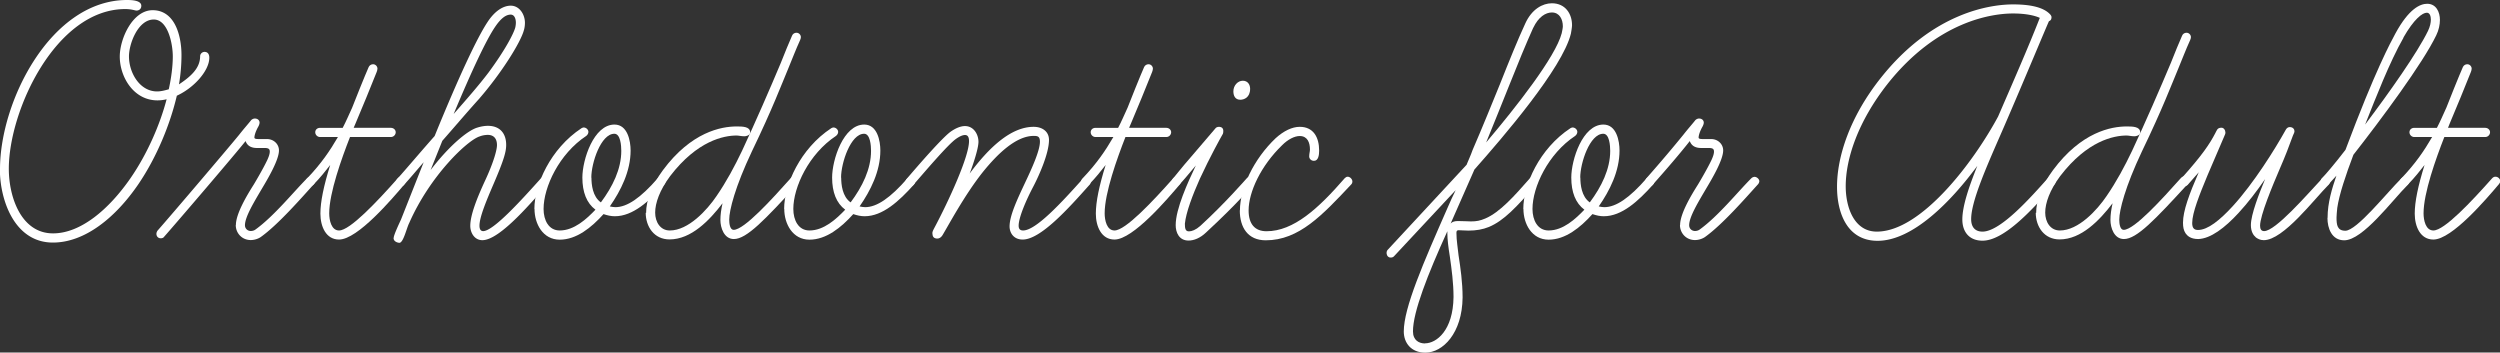
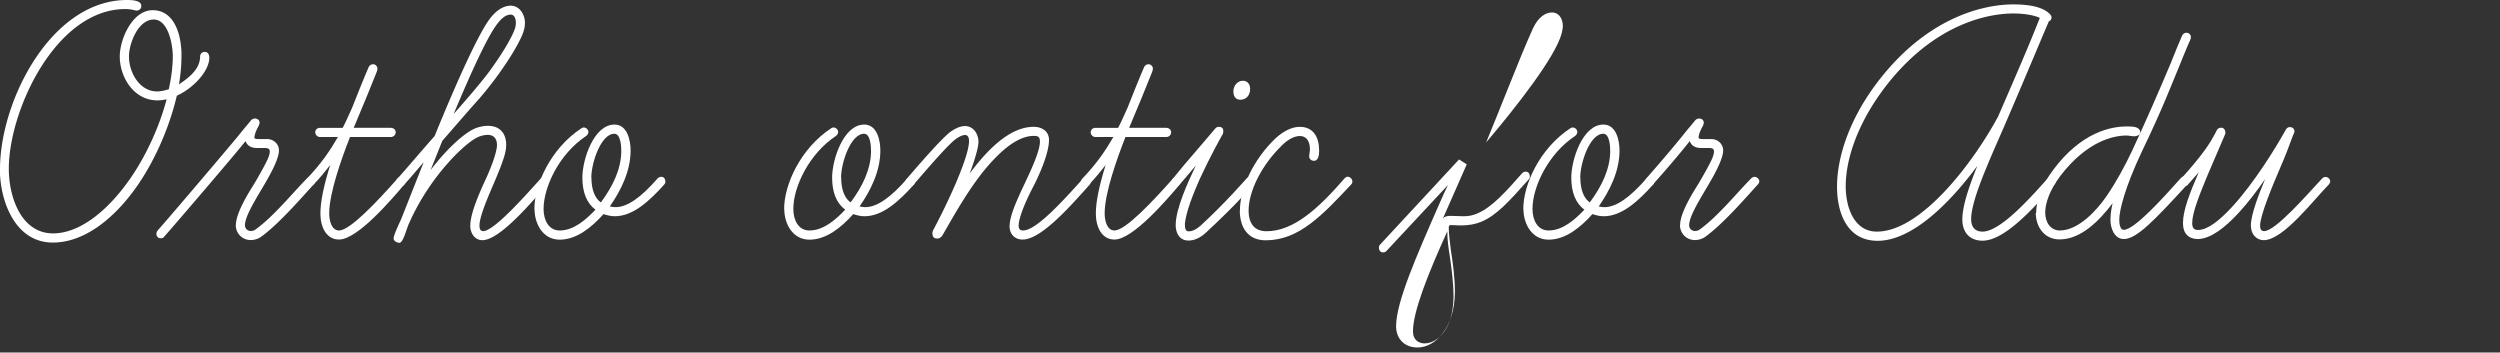
<svg xmlns="http://www.w3.org/2000/svg" viewBox="0 0 198.5 27.99">
  <rect x="0" y="0" width="198.5" height="27.99" fill="#333333" stroke="none" />
  <path d="M0 13.43C0 8.01 4.06 0 10.09 0c.38 0 1.13.03 1.13.46 0 .29-.23.38-.38.38-.12 0-.38-.12-.9-.12C4.44.73.7 8.76.7 13.4c0 2.26.99 5.13 3.51 5.13 2.2 0 4.44-1.91 6.15-4.38 1.36-1.97 2.35-4.29 2.87-6.27-.23.06-.49.09-.73.09-1.89 0-2.99-1.86-2.99-3.48 0-1.42 1.02-3.68 2.61-3.68 1.74 0 2.29 1.97 2.29 3.57 0 .7-.06 1.51-.2 2.32.87-.58 1.68-1.25 1.68-2.23 0-.2.17-.35.35-.35.29 0 .38.23.38.46 0 1.02-1.19 2.38-2.58 3.02-.52 2.23-1.57 4.84-3.05 7.02-1.8 2.64-4.24 4.64-6.79 4.64-3.05 0-4.21-3.37-4.21-5.83Zm10.24-8.96c0 1.33.87 2.79 2.23 2.79.32 0 .64-.09.93-.17.2-.9.32-1.83.32-2.61 0-.99-.38-2.93-1.51-2.93-1.25 0-1.97 1.92-1.97 2.93ZM18.73 17.87c0-.9.87-2.35 1.42-3.22 0 0 .7-1.16 1.07-1.94.12-.26.2-.49.2-.67s-.06-.29-.41-.29h-.61c-.38 0-.75-.12-.9-.55-.78.99-5.34 6.32-6.47 7.6-.06.09-.17.12-.26.12-.23 0-.35-.17-.35-.35 0-.09.03-.17.09-.26 1.13-1.28 5.69-6.64 6.47-7.6.41-.52.7-.84.93-1.13.06-.09.2-.17.32-.17.26 0 .38.17.38.32 0 .12-.06.26-.15.41-.23.44-.26.7-.26.78 0 .12.2.12.38.12h.61c.55 0 .96.41.96.9 0 .75-.84 2.18-1.39 3.1-.58.99-1.31 2.18-1.31 2.84 0 .29.23.46.46.46.12 0 .26-.03.38-.12 1.48-1.07 3.02-2.99 4.09-4.06a.42.42 0 0 1 .26-.12c.17 0 .38.17.38.35 0 .09-.06.2-.12.26-.93 1.02-2.81 3.19-4.21 4.18-.23.15-.52.23-.78.23-.7 0-1.19-.55-1.19-1.19Z" style="fill:#fff" />
  <path d="M24.27 14.42c0-.09.03-.17.12-.26 1.13-1.19 1.8-2.18 2.44-3.28h-1.42c-.2 0-.38-.17-.38-.38s.17-.35.38-.35h1.8c.26-.49.49-1.04.75-1.6.96-2.44 1.31-3.22 1.31-3.22.06-.14.2-.23.35-.23.2 0 .35.17.35.35 0 .06-.03.2-.06.26-.55 1.39-1.07 2.64-1.68 4.09l-.15.35h2.96c.2 0 .38.15.38.35s-.17.38-.38.38h-3.25c-.67 1.71-1.65 4.44-1.65 6.06 0 .55.17 1.36.78 1.36.87 0 3.02-2.29 4.67-4.15.09-.09.17-.12.26-.12.2 0 .38.17.38.35 0 .09-.06.2-.12.26-.96 1.13-3.71 4.38-5.19 4.38-1.04 0-1.48-1.04-1.48-2.06 0-.93.26-2.2.78-3.86-.41.52-.75.96-1.31 1.54-.09.09-.17.12-.26.12-.23 0-.38-.17-.38-.35Z" style="fill:#fff" />
  <path d="M31.26 18.88c0-.2.38-1.02.58-1.45l1.8-4.55c-.7.81-1.13 1.33-1.54 1.77-.06.09-.15.12-.23.12-.2 0-.41-.2-.41-.38 0-.09.06-.17.12-.23.58-.64 1.48-1.71 2.7-3.1l.23-.26c1.94-4.76 3.36-7.77 4.18-9.02.64-.99 1.33-1.33 1.86-1.33.7 0 1.13.7 1.13 1.36 0 .2-.03.43-.09.61-.26.96-1.8 3.42-3.57 5.45-1.02 1.13-2 2.29-2.9 3.31l-.93 2.32c1.42-1.86 2.9-3.13 3.71-3.37.29-.09.58-.14.84-.14.93 0 1.45.58 1.45 1.51 0 .52-.15 1.13-.99 3.08-.55 1.28-1.13 2.64-1.13 3.34 0 .26.09.43.29.43.81 0 3.02-2.44 4.58-4.18a.42.42 0 0 1 .26-.12c.2 0 .35.17.35.38 0 .09-.03.17-.09.23-1.02 1.1-3.71 4.41-5.16 4.41-.64 0-.96-.61-.96-1.13 0-.84.49-2.12 1.19-3.63.7-1.51.93-2.44.93-2.79 0-.52-.26-.81-.73-.81-.17 0-.41.03-.64.12-.96.29-3.94 3.1-5.6 6.88-.2.38-.46 1.57-.78 1.57-.06 0-.46-.06-.46-.38ZM39.3 2.15c-.7 1.04-1.8 3.37-3.28 6.9 1.13-1.28 2.03-2.32 2.76-3.28 1.33-1.8 1.97-3.05 2.12-3.54.03-.09.06-.29.06-.43 0-.32-.12-.64-.41-.64-.38 0-.78.29-1.25.99Z" style="fill:#fff" />
  <path d="M42.43 16.59c0-1.91 1.28-4.79 3.74-6.41.06-.03.12-.06.17-.06.2 0 .38.17.38.35 0 .12-.06.23-.17.32-2.15 1.42-3.39 4.06-3.39 5.8 0 .9.41 1.71 1.28 1.71 1.16 0 2.15-.93 2.84-1.65-.7-.52-1.04-1.39-1.04-2.55 0-1.42.9-4.21 2.55-4.21 1.04 0 1.28 1.3 1.28 2.06 0 1.65-.78 3.19-1.65 4.44.15.03.29.06.44.06.93 0 2-.73 3.36-2.29.09-.09.2-.12.29-.12.23 0 .32.2.32.38 0 .09-.03.17-.09.23-1.19 1.33-2.49 2.52-3.92 2.52-.29 0-.58-.06-.9-.17-.96 1.07-2.15 2.03-3.48 2.03s-2-1.25-2-2.44Zm4.53-2.49c0 .55.09 1.51.75 1.97.93-1.25 1.62-2.64 1.62-4.09 0-.41-.06-1.36-.55-1.36-1.07 0-1.83 2.32-1.83 3.48Z" style="fill:#fff" />
-   <path d="M51.3 16.91c0-1.02.46-2.21 1.33-3.39 2.26-3.05 4.64-3.48 5.86-3.48.44 0 1.07 0 1.07.46 0 .26-.32.32-.46.32-.23 0-.46-.06-.61-.06-1.02 0-3.13.41-5.28 3.22-.84 1.13-1.19 2.15-1.19 2.9s.41 1.42 1.16 1.42c1.48 0 2.96-1.62 3.71-2.73.78-1.13 1.45-2.38 2.03-3.6 1.07-2.29 2.23-4.96 3.07-6.96.35-.87.64-1.6.9-2.18.06-.15.2-.23.35-.23.2 0 .35.17.35.35 0 .06-.03.17-.06.23-.38.84-.58 1.39-.93 2.23-.55 1.31-1.25 3.19-2.9 6.61-1.33 2.81-1.8 4.67-1.8 5.42 0 .32.06.81.35.81.84 0 3.05-2.44 4.55-4.12.06-.06.17-.14.29-.14.23 0 .35.14.35.35 0 .09-.06.23-.12.29-2.58 2.81-4.03 4.35-5.05 4.35-.78 0-1.07-.9-1.07-1.51 0-.41.06-.84.17-1.33-1.04 1.36-2.49 2.87-4.21 2.87-1.22 0-1.89-1.01-1.89-2.12Z" style="fill:#fff" />
  <path d="M62.26 16.59c0-1.91 1.28-4.79 3.74-6.41.06-.03.12-.06.17-.06.2 0 .38.17.38.35 0 .12-.06.23-.17.32-2.15 1.42-3.39 4.06-3.39 5.8 0 .9.41 1.71 1.28 1.71 1.16 0 2.15-.93 2.84-1.65-.7-.52-1.04-1.39-1.04-2.55 0-1.42.9-4.21 2.55-4.21 1.04 0 1.28 1.3 1.28 2.06 0 1.65-.78 3.19-1.65 4.44.15.03.29.06.44.06.93 0 2-.73 3.36-2.29.09-.09.2-.12.29-.12.23 0 .32.2.32.38 0 .09-.03.17-.09.23-1.19 1.33-2.49 2.52-3.92 2.52-.29 0-.58-.06-.9-.17-.96 1.07-2.15 2.03-3.48 2.03s-2-1.25-2-2.44Zm4.53-2.49c0 .55.09 1.51.75 1.97.93-1.25 1.62-2.64 1.62-4.09 0-.41-.06-1.36-.55-1.36-1.07 0-1.83 2.32-1.83 3.48Z" style="fill:#fff" />
  <path d="M74.03 18.54c0-.12.03-.2.15-.43 1.13-2.12 2.76-5.66 2.76-6.9 0-.26-.06-.49-.32-.49-.17 0-.41.09-.73.32-.64.46-2.35 2.47-3.36 3.63-.06.09-.17.12-.26.12-.2 0-.38-.17-.38-.35 0-.09.06-.2.12-.26.99-1.16 2.76-3.19 3.45-3.71.41-.29.81-.46 1.16-.46.7 0 1.07.67 1.07 1.25 0 .52-.41 1.77-.7 2.52 1.57-2.12 3.31-3.71 5.08-3.71.7 0 1.22.38 1.22 1.04 0 1.1-.84 2.93-1.25 3.71-.55 1.04-1.16 2.44-1.16 3.1 0 .26.12.38.35.38 1.02 0 3.05-2.21 4.76-4.12a.42.42 0 0 1 .26-.12c.23 0 .35.17.35.38 0 .09-.03.17-.09.23-1.68 1.89-3.89 4.35-5.31 4.35-.73 0-1.04-.55-1.04-1.04 0-.84.58-2.09 1.22-3.45.52-1.1 1.19-2.55 1.19-3.28 0-.41-.17-.46-.49-.46-1.36 0-2.81 1.33-4.09 2.93-1.42 1.8-2.67 4.15-3.16 4.96-.15.23-.32.26-.41.26-.26 0-.38-.14-.38-.38Z" style="fill:#fff" />
  <path d="M85.84 14.42c0-.09.03-.17.12-.26 1.13-1.19 1.8-2.18 2.44-3.28h-1.42c-.2 0-.38-.17-.38-.38s.17-.35.38-.35h1.8c.26-.49.49-1.04.75-1.6.96-2.44 1.31-3.22 1.31-3.22.06-.14.2-.23.35-.23.2 0 .35.17.35.35 0 .06-.03.2-.06.26-.55 1.39-1.07 2.64-1.68 4.09l-.15.35h2.96c.2 0 .38.15.38.35s-.17.38-.38.38h-3.25c-.67 1.71-1.65 4.44-1.65 6.06 0 .55.17 1.36.78 1.36.87 0 3.02-2.29 4.67-4.15.09-.09.17-.12.26-.12.2 0 .38.17.38.35 0 .09-.06.2-.12.26-.96 1.13-3.71 4.38-5.19 4.38-1.04 0-1.48-1.04-1.48-2.06 0-.93.26-2.2.78-3.86-.41.52-.75.96-1.31 1.54-.09.09-.17.12-.26.12-.23 0-.38-.17-.38-.35Z" style="fill:#fff" />
  <path d="M93.35 17.87c0-1.28.96-3.39 1.6-4.73-.81.96-.99 1.19-1.31 1.51-.09.09-.15.12-.23.12-.2 0-.35-.2-.35-.38 0-.09.03-.17.09-.23.15-.17.61-.78 1.45-1.74l1.89-2.21c.06-.09.17-.14.29-.14.23 0 .35.12.35.32 0 .06 0 .17-.03.23-.17.29-1.04 1.86-1.83 3.57-.58 1.3-1.1 2.67-1.19 3.57 0 .35.03.61.32.61.23 0 .55-.12.9-.43 1.94-1.77 3.65-3.74 3.68-3.77.06-.09.17-.12.29-.12.23 0 .35.2.35.35 0 .09-.06.2-.12.26-.03.03-1.13 1.39-3.74 3.8-.46.44-.96.64-1.39.64-.75 0-1.02-.64-1.02-1.22Zm5.13-9.95c-.41 0-.55-.32-.55-.67 0-.46.35-.84.75-.84s.58.32.58.64c0 .7-.49.87-.78.87Z" style="fill:#fff" />
-   <path d="M98.45 16.71c0-1.77 1.1-4.09 2.84-5.74.64-.58 1.31-.9 1.91-.9 1.07 0 1.54.81 1.54 1.89 0 .35-.06.81-.41.81-.23 0-.38-.17-.38-.35 0-.23.06-.38.06-.55 0-.55-.2-1.07-.81-1.07-.41 0-.93.26-1.39.72-1.71 1.65-2.67 3.74-2.67 5.19 0 1.07.49 1.65 1.42 1.65 2.15 0 4.12-1.8 6.21-4.21.06-.06.15-.12.23-.12.2 0 .38.2.38.38 0 .09-.03.17-.09.23-2.29 2.44-4.15 4.44-6.79 4.44-1.42 0-2.06-1.02-2.06-2.38ZM116.46 13.05c.15-.38.32-.72.46-1.13.84-1.94 1.54-3.68 2.18-5.25.75-1.89 1.42-3.54 2-4.79.52-1.16 1.39-1.62 2.12-1.62 1.07 0 1.6.84 1.6 1.74 0 .17-.06.49-.09.67-.67 2.75-5.4 8.24-7.66 10.79l-1.89 4.29c.12-.14.32-.2.58-.2.44 0 .78.03 1.04.03.44 0 .73-.06 1.13-.23 1.16-.49 2.32-1.8 3.54-3.19.09-.09.17-.12.29-.12.23 0 .32.2.32.38 0 .09-.03.17-.09.23-1.62 1.83-2.58 2.87-3.77 3.37-.49.2-1.02.29-1.62.29-.32 0-.55-.03-.78-.03-.03 0-.09 0-.12.03 0 0-.06.03-.06.17 0 .64.12 1.25.17 1.8.15.96.32 2.15.32 3.34-.03 2.84-1.57 4.38-2.96 4.38-1.13 0-1.71-.78-1.71-1.68 0-1.89 1.54-5.42 3.48-9.83.2-.46.41-.93.64-1.39l-4.87 5.22c-.09.12-.23.15-.38.12-.2-.06-.26-.29-.23-.44.03-.06.03-.12.09-.17l6.27-6.76Zm-3.31 14.21c.9 0 2.23-1.02 2.26-3.68 0-1.1-.15-2.21-.29-3.19-.12-.75-.2-1.39-.2-1.86v-.17c-1.57 3.45-2.73 6.41-2.73 7.95 0 .72.49.96.96.96Zm8.59-25.06c-.55 1.22-1.22 2.84-1.97 4.73-.52 1.33-1.13 2.79-1.77 4.38 2.38-2.81 5.51-6.79 6-8.67.03-.15.09-.41.09-.55 0-.55-.26-1.1-.87-1.1-.49 0-1.07.35-1.48 1.22Z" style="fill:#fff" />
+   <path d="M98.45 16.71c0-1.77 1.1-4.09 2.84-5.74.64-.58 1.31-.9 1.91-.9 1.07 0 1.54.81 1.54 1.89 0 .35-.06.81-.41.81-.23 0-.38-.17-.38-.35 0-.23.06-.38.06-.55 0-.55-.2-1.07-.81-1.07-.41 0-.93.26-1.39.72-1.71 1.65-2.67 3.74-2.67 5.19 0 1.07.49 1.65 1.42 1.65 2.15 0 4.12-1.8 6.21-4.21.06-.06.15-.12.23-.12.2 0 .38.2.38.38 0 .09-.03.17-.09.23-2.29 2.44-4.15 4.44-6.79 4.44-1.42 0-2.06-1.02-2.06-2.38ZM116.46 13.05l-1.89 4.29c.12-.14.32-.2.58-.2.44 0 .78.03 1.04.03.44 0 .73-.06 1.13-.23 1.16-.49 2.32-1.8 3.54-3.19.09-.09.17-.12.29-.12.23 0 .32.2.32.38 0 .09-.03.17-.09.23-1.62 1.83-2.58 2.87-3.77 3.37-.49.2-1.02.29-1.62.29-.32 0-.55-.03-.78-.03-.03 0-.09 0-.12.03 0 0-.06.03-.06.17 0 .64.12 1.25.17 1.8.15.96.32 2.15.32 3.34-.03 2.84-1.57 4.38-2.96 4.38-1.13 0-1.71-.78-1.71-1.68 0-1.89 1.54-5.42 3.48-9.83.2-.46.41-.93.64-1.39l-4.87 5.22c-.09.12-.23.15-.38.12-.2-.06-.26-.29-.23-.44.03-.06.03-.12.09-.17l6.27-6.76Zm-3.31 14.21c.9 0 2.23-1.02 2.26-3.68 0-1.1-.15-2.21-.29-3.19-.12-.75-.2-1.39-.2-1.86v-.17c-1.57 3.45-2.73 6.41-2.73 7.95 0 .72.49.96.96.96Zm8.59-25.06c-.55 1.22-1.22 2.84-1.97 4.73-.52 1.33-1.13 2.79-1.77 4.38 2.38-2.81 5.51-6.79 6-8.67.03-.15.09-.41.09-.55 0-.55-.26-1.1-.87-1.1-.49 0-1.07.35-1.48 1.22Z" style="fill:#fff" />
  <path d="M120.95 16.59c0-1.91 1.28-4.79 3.74-6.41.06-.03.12-.06.17-.06.2 0 .38.17.38.35 0 .12-.06.23-.17.32-2.15 1.42-3.39 4.06-3.39 5.8 0 .9.41 1.71 1.28 1.71 1.16 0 2.15-.93 2.84-1.65-.7-.52-1.04-1.39-1.04-2.55 0-1.42.9-4.21 2.55-4.21 1.04 0 1.28 1.3 1.28 2.06 0 1.65-.78 3.19-1.65 4.44.15.03.29.06.44.06.93 0 2-.73 3.36-2.29.09-.09.2-.12.29-.12.23 0 .32.2.32.38 0 .09-.03.17-.09.23-1.19 1.33-2.49 2.52-3.92 2.52-.29 0-.58-.06-.9-.17-.96 1.07-2.15 2.03-3.48 2.03s-2-1.25-2-2.44Zm4.53-2.49c0 .55.09 1.51.75 1.97.93-1.25 1.62-2.64 1.62-4.09 0-.41-.06-1.36-.55-1.36-1.07 0-1.83 2.32-1.83 3.48Z" style="fill:#fff" />
  <path d="M133.4 17.87c0-.9.87-2.35 1.42-3.22 0 0 .7-1.16 1.07-1.94.12-.26.2-.49.2-.67s-.06-.29-.41-.29h-.61c-.38 0-.75-.12-.9-.55-.78.99-1.8 2.18-2.93 3.45-.06.09-.17.12-.26.12-.23 0-.35-.17-.35-.35 0-.09.03-.17.09-.26 1.13-1.28 2.15-2.49 2.93-3.45.41-.52.7-.84.93-1.13.06-.09.2-.17.32-.17.26 0 .38.17.38.32 0 .12-.06.26-.15.41-.23.44-.26.7-.26.78 0 .12.2.12.38.12h.61c.55 0 .96.41.96.9 0 .75-.84 2.18-1.39 3.1-.58.99-1.31 2.18-1.31 2.84 0 .29.23.46.46.46.12 0 .26-.03.38-.12 1.48-1.07 3.02-2.99 4.09-4.06a.42.42 0 0 1 .26-.12c.17 0 .38.17.38.35 0 .09-.06.2-.12.26-.93 1.02-2.81 3.19-4.21 4.18-.23.15-.52.23-.78.23-.7 0-1.19-.55-1.19-1.19ZM145.86 14.82c0-2.35.99-5.51 3.48-8.64 4.15-5.22 8.73-5.83 10.5-5.83 1.39 0 2.41.23 2.93.78.06.06.12.15.12.23 0 .23-.12.29-.2.32-.06.09-2 4.76-3.57 8.38l-.38.87c-1.1 2.52-2.23 5.11-2.23 6.47 0 .64.32.99.9.99 1.45 0 3.89-2.79 5.19-4.24.06-.09.15-.12.26-.12.23 0 .35.2.35.38 0 .09-.03.17-.09.23-1.97 2.29-4.09 4.47-5.71 4.47-1.07 0-1.6-.72-1.6-1.68 0-1.04.49-2.52 1.19-4.26-2.09 2.84-5.13 5.95-7.92 5.95-2.41 0-3.22-2.2-3.22-4.29Zm13.98-13.75c-1.65 0-5.98.58-9.95 5.57-2.38 3.02-3.34 5.98-3.34 8.15 0 1.68.67 3.6 2.47 3.6 3.51 0 7.66-5.48 9.63-9.14 1.13-2.61 2.38-5.45 3.31-7.83-.35-.17-1.07-.35-2.12-.35Z" style="fill:#fff" />
  <path d="M161.67 16.91c0-1.02.46-2.21 1.33-3.39 2.26-3.05 4.64-3.48 5.86-3.48.44 0 1.07 0 1.07.46 0 .26-.32.32-.46.32-.23 0-.46-.06-.61-.06-1.02 0-3.13.41-5.28 3.22-.84 1.13-1.19 2.15-1.19 2.9s.41 1.42 1.16 1.42c1.48 0 2.96-1.62 3.71-2.73.78-1.13 1.45-2.38 2.03-3.6 1.07-2.29 2.23-4.96 3.07-6.96.35-.87.64-1.6.9-2.18.06-.15.2-.23.35-.23.2 0 .35.17.35.35 0 .06-.03.17-.06.23-.38.84-.58 1.39-.93 2.23-.55 1.31-1.25 3.19-2.9 6.61-1.33 2.81-1.8 4.67-1.8 5.42 0 .32.06.81.35.81.84 0 3.05-2.44 4.55-4.12.06-.06.17-.14.29-.14.23 0 .35.14.35.35 0 .09-.06.23-.12.29-2.58 2.81-4.03 4.35-5.05 4.35-.78 0-1.07-.9-1.07-1.51 0-.41.06-.84.17-1.33-1.04 1.36-2.49 2.87-4.21 2.87-1.22 0-1.89-1.01-1.89-2.12Z" style="fill:#fff" />
  <path d="M179.1 18.83c-.17-.14-.38-.43-.38-.96 0-.84.67-2.55 1.13-3.65-.64.93-1.36 1.88-2.12 2.7-1.07 1.16-2.2 2.03-3.19 2.06-.61 0-.87-.26-1.01-.46-.15-.23-.2-.49-.2-.84 0-.93.49-2.26 1.25-4l-.87.99c-.09.09-.17.12-.29.12-.23 0-.35-.17-.35-.35 0-.09.06-.2.12-.26 1.71-1.91 2.26-2.76 2.7-3.6.12-.2.14-.44.49-.44.2 0 .32.2.32.41 0 .03-.03.15-.09.26l-1.33 3.1c-.64 1.54-1.22 2.99-1.22 3.8 0 .38.14.55.46.55.78 0 1.74-.78 2.75-1.88 1.68-1.83 3.39-4.58 4.21-6.06.06-.12.17-.23.32-.23.29 0 .38.2.38.32 0 .09-.03.17-.12.35-.29.81-.64 1.71-1.02 2.58-.61 1.42-1.59 3.77-1.59 4.58 0 .26.09.43.32.43.9 0 3.36-2.84 4.61-4.18.09-.09.17-.12.26-.12.2 0 .38.17.38.35 0 .09-.06.2-.12.26-1.16 1.16-3.6 4.41-5.16 4.41-.29 0-.49-.12-.64-.23Z" style="fill:#fff" />
-   <path d="M184.81 17.29c0-1.19.35-2.32.7-3.34l-.61.67c-.09.09-.17.12-.26.12-.23 0-.38-.17-.38-.35 0-.09.03-.17.09-.23.29-.29.96-1.07 1.88-2.26 2.38-6.35 3.6-8.56 3.97-9.25C191.27.68 192.17.3 192.72.3c.72 0 1.01.67 1.01 1.28 0 .38-.09.81-.29 1.22-1.07 2.23-4.35 6.64-6.58 9.49-.61 1.62-1.13 3.16-1.28 4.21-.03.32-.06.58-.06.78 0 .58.06 1.04.7 1.04.9 0 3.25-2.96 4.44-4.15.09-.09.17-.14.29-.14.23 0 .35.2.35.38 0 .09-.06.2-.12.26-1.25 1.25-3.57 4.41-5.05 4.41-.99 0-1.33-.96-1.33-1.77Zm6.03-14.3c-1.1 1.92-2.23 4.84-3.05 6.9 1.97-2.61 4.15-5.71 4.99-7.43.17-.35.23-.67.23-.9 0-.29-.09-.55-.32-.55-.35 0-1.01.49-1.86 1.97Z" style="fill:#fff" />
-   <path d="M190.55 14.42c0-.09.03-.17.12-.26 1.13-1.19 1.8-2.18 2.44-3.28h-1.42c-.2 0-.38-.17-.38-.38s.17-.35.38-.35h1.8c.26-.49.49-1.04.75-1.6.96-2.44 1.31-3.22 1.31-3.22.06-.14.2-.23.35-.23.2 0 .35.17.35.35 0 .06-.03.2-.06.26-.55 1.39-1.07 2.64-1.68 4.09l-.14.35h2.96c.2 0 .38.15.38.35s-.17.38-.38.38h-3.25c-.67 1.71-1.65 4.44-1.65 6.06 0 .55.17 1.36.78 1.36.87 0 3.02-2.29 4.67-4.15.09-.09.17-.12.26-.12.2 0 .38.17.38.35 0 .09-.06.2-.12.26-.96 1.13-3.71 4.38-5.19 4.38-1.04 0-1.48-1.04-1.48-2.06 0-.93.26-2.2.78-3.86-.41.52-.75.96-1.31 1.54-.09.09-.17.12-.26.12-.23 0-.38-.17-.38-.35Z" style="fill:#fff" />
</svg>